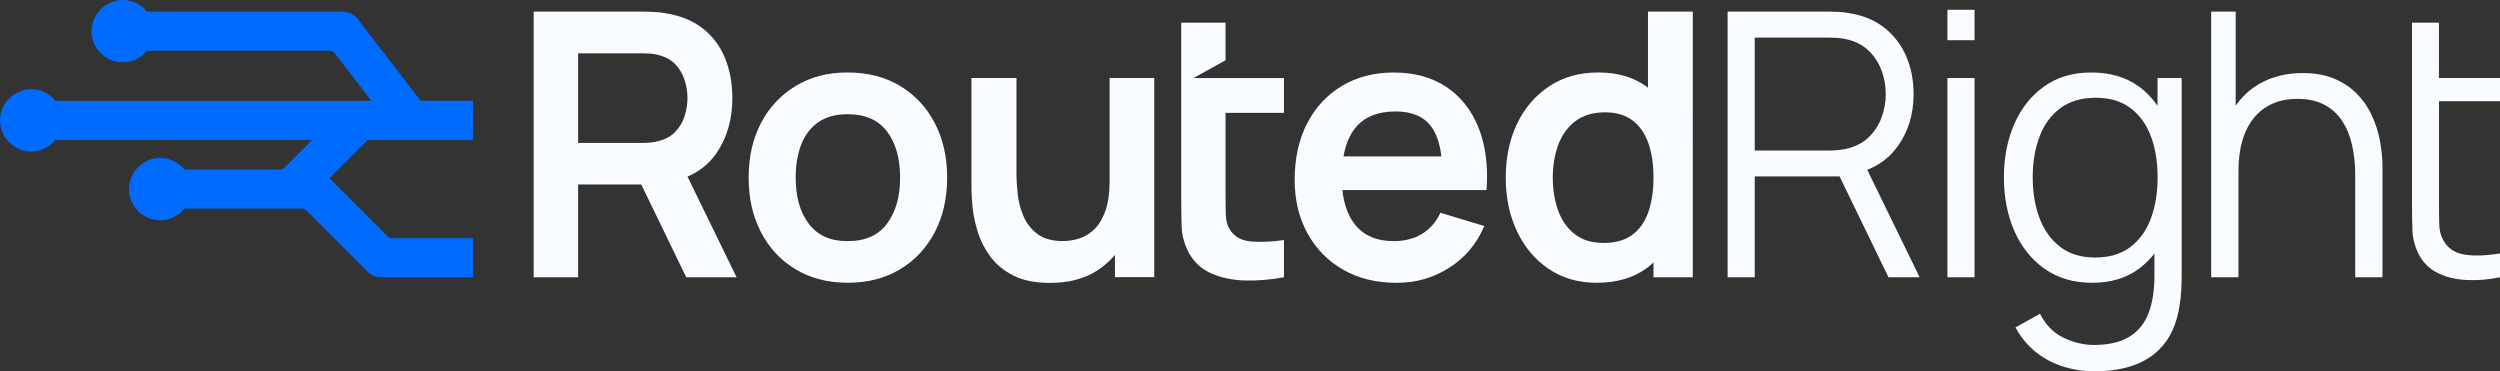
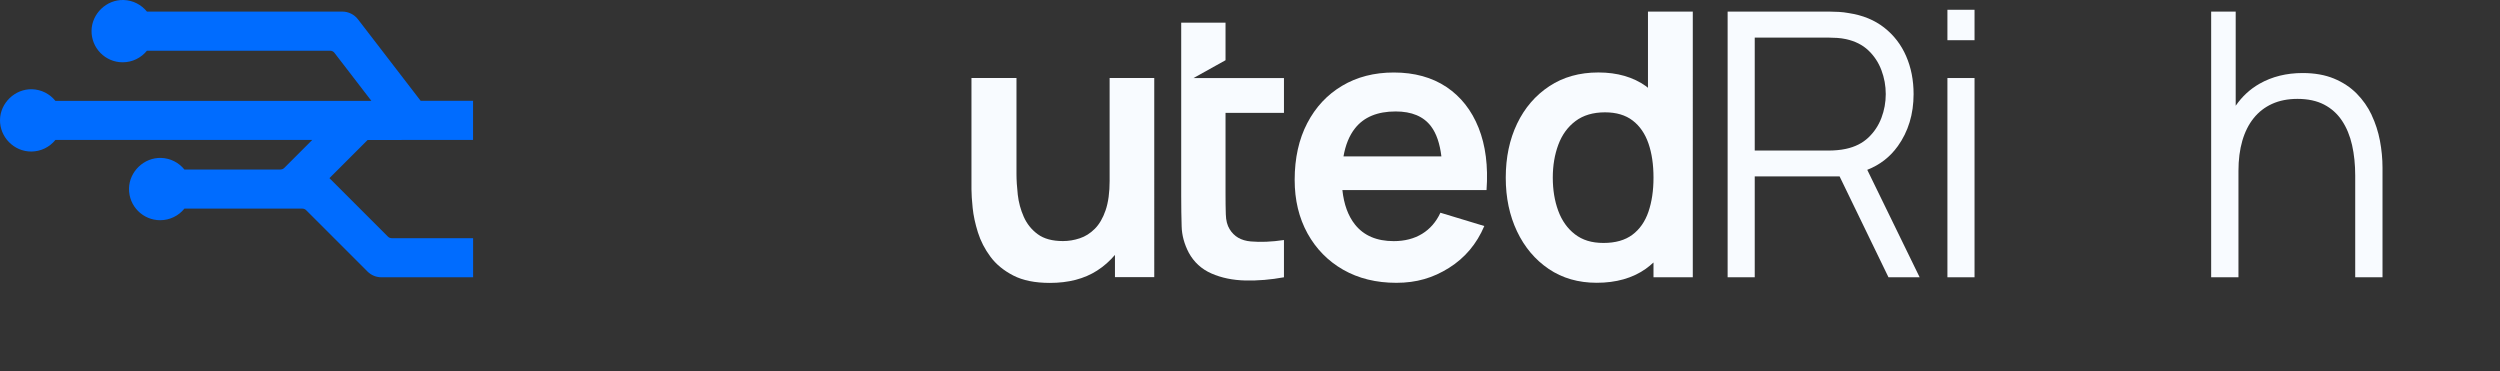
<svg xmlns="http://www.w3.org/2000/svg" id="Layer_2" data-name="Layer 2" viewBox="0 0 795.86 118.22">
  <rect x="0" y="0" width="795.86" height="118.22" fill="#333333" stroke="none" />
  <defs>
    <style>
      .cls-1 {
        fill: #006cff;
      }

      .cls-2 {
        fill: #f8fbff;
      }
    </style>
  </defs>
  <g id="_Слой_1" data-name="Слой 1">
    <g>
      <g>
-         <path class="cls-2" d="M227.91,49.01c3.48-4.95,5.23-10.87,5.23-17.77,0-4.66-.77-8.9-2.32-12.71-1.55-3.82-3.92-6.98-7.11-9.49-3.19-2.5-7.23-4.13-12.13-4.87-1.1-.2-2.29-.32-3.58-.38s-2.35-.09-3.17-.09h-34.94v84.57h14.15v-29.54h20.1l14.32,29.54h16.03l-15.63-32.06c3.78-1.62,6.81-4.02,9.05-7.2ZM184.04,16.97h20.2c.78,0,1.66.03,2.64.09.98.06,1.88.21,2.7.44,2.35.59,4.2,1.62,5.55,3.11,1.35,1.49,2.31,3.18,2.88,5.08.57,1.9.85,3.75.85,5.55s-.29,3.64-.85,5.52c-.57,1.88-1.53,3.56-2.88,5.05-1.35,1.49-3.2,2.53-5.55,3.11-.82.24-1.72.39-2.7.47-.98.08-1.86.12-2.64.12h-20.2v-28.54Z" />
-         <path class="cls-2" d="M286.54,27.36c-4.74-2.86-10.3-4.29-16.68-4.29s-11.71,1.41-16.44,4.23c-4.74,2.82-8.44,6.73-11.1,11.74-2.66,5.01-3.99,10.85-3.99,17.5s1.3,12.32,3.91,17.35c2.6,5.03,6.27,8.98,11.01,11.83,4.74,2.86,10.28,4.29,16.62,4.29s11.88-1.42,16.62-4.26c4.74-2.84,8.43-6.77,11.07-11.8,2.64-5.03,3.96-10.84,3.96-17.41s-1.31-12.32-3.93-17.35c-2.62-5.03-6.3-8.98-11.04-11.83ZM282.43,71.12c-2.74,3.76-6.93,5.64-12.57,5.64s-9.56-1.83-12.36-5.49c-2.8-3.66-4.2-8.56-4.2-14.71,0-3.99.59-7.51,1.76-10.54,1.17-3.03,2.98-5.4,5.43-7.11,2.45-1.7,5.57-2.55,9.37-2.55,5.56,0,9.73,1.83,12.51,5.49,2.78,3.66,4.17,8.56,4.17,14.71s-1.37,10.81-4.11,14.57Z" />
        <path class="cls-2" d="M353.25,57.43c0,3.84-.43,7.01-1.29,9.51-.86,2.51-2.01,4.47-3.44,5.9s-3.02,2.44-4.79,3.02c-1.76.59-3.54.88-5.34.88-3.37,0-6.04-.72-8.02-2.17-1.98-1.45-3.46-3.3-4.46-5.55-1-2.25-1.63-4.6-1.91-7.05-.27-2.45-.41-4.65-.41-6.61v-30.54h-14.33v35.41c0,1.53.13,3.51.38,5.96.25,2.45.81,5.04,1.67,7.78.86,2.74,2.19,5.33,3.99,7.75,1.8,2.43,4.23,4.42,7.28,5.99,3.05,1.57,6.93,2.35,11.63,2.35,5.95,0,10.96-1.3,15.03-3.91,2.19-1.4,4.08-3.09,5.7-5.01v7.09h12.51V24.84h-14.21v32.59Z" />
        <path class="cls-2" d="M390.14,35.93v25.62c0,2.54.02,4.77.09,6.68.05,1.93.45,3.5,1.2,4.7,1.41,2.36,3.66,3.66,6.75,3.93,3.09.27,6.61.14,10.56-.45v11.86c-4.18.77-8.29,1.11-12.29,1.02-4.02-.09-7.61-.84-10.79-2.23-3.16-1.39-5.57-3.59-7.22-6.61-1.43-2.75-2.2-5.54-2.27-8.4-.09-2.84-.14-6.09-.14-9.68V7.22h14.11v11.95l-10.2,5.68h28.8v11.08h-18.6Z" />
        <path class="cls-2" d="M473.23,60.49c.55-7.59-.3-14.2-2.52-19.78-2.23-5.61-5.66-9.95-10.24-13.02-4.61-3.07-10.2-4.61-16.76-4.61-6.22,0-11.72,1.41-16.45,4.23-4.75,2.82-8.45,6.79-11.11,11.9-2.66,5.11-4,11.13-4,18.06,0,6.43,1.36,12.08,4.09,17.04,2.73,4.93,6.52,8.79,11.36,11.56,4.86,2.77,10.49,4.16,16.92,4.16s11.7-1.57,16.76-4.75c5.07-3.18,8.81-7.61,11.24-13.33l-13.97-4.23c-1.36,2.93-3.32,5.18-5.84,6.72-2.52,1.54-5.54,2.32-9.02,2.32-5.41,0-9.52-1.75-12.33-5.27-2.2-2.77-3.54-6.45-4.02-10.99h45.89ZM427.69,49.79c.64-3.66,1.86-6.66,3.68-8.95,2.82-3.57,7.13-5.36,12.93-5.36,5.11,0,8.88,1.57,11.27,4.75,1.7,2.25,2.79,5.45,3.29,9.56h-31.17Z" />
        <path class="cls-2" d="M524.63,27.96c-.21-.16-.4-.35-.62-.51-4.09-2.92-9.15-4.38-15.18-4.38s-11.2,1.46-15.62,4.38c-4.42,2.92-7.84,6.89-10.25,11.92-2.41,5.03-3.61,10.76-3.61,17.18s1.19,12.04,3.58,17.09c2.39,5.05,5.76,9.04,10.1,11.98,4.35,2.94,9.44,4.4,15.27,4.4,6.19,0,11.37-1.47,15.56-4.4.9-.63,1.72-1.33,2.52-2.06v4.7h12.51V3.7h-14.27v24.27ZM524.77,67.42c-1.08,3.13-2.78,5.57-5.11,7.31-2.33,1.74-5.39,2.61-9.19,2.61s-6.71-.92-9.1-2.76c-2.39-1.84-4.16-4.34-5.32-7.49-1.16-3.15-1.73-6.67-1.73-10.54s.59-7.33,1.76-10.48c1.17-3.15,2.99-5.66,5.46-7.52,2.47-1.86,5.6-2.79,9.4-2.79,3.6,0,6.54.87,8.81,2.61,2.27,1.74,3.94,4.17,5.02,7.28,1.08,3.11,1.61,6.74,1.61,10.89s-.54,7.73-1.61,10.87Z" />
        <path class="cls-2" d="M604.13,46.57c3.37-4.7,5.05-10.24,5.05-16.62,0-4.42-.79-8.46-2.38-12.1-1.58-3.64-3.92-6.67-6.99-9.07s-6.82-3.94-11.25-4.61c-1.06-.2-2.11-.32-3.14-.38-1.04-.06-1.97-.09-2.79-.09h-32.65v84.57h8.63v-32.12h27.01l15.57,32.12h9.92l-16.68-34.21c4-1.57,7.23-4.06,9.69-7.49ZM558.61,47.92V11.98h23.79c.7,0,1.53.03,2.47.09.94.06,1.86.19,2.76.38,2.9.63,5.28,1.82,7.14,3.58,1.86,1.76,3.25,3.87,4.17,6.31.92,2.45,1.38,4.98,1.38,7.61s-.46,5.15-1.38,7.58c-.92,2.43-2.31,4.52-4.17,6.28-1.86,1.76-4.24,2.96-7.14,3.58-.9.2-1.82.33-2.76.41-.94.08-1.76.12-2.47.12h-23.79Z" />
        <rect class="cls-2" x="619.95" y="24.84" width="8.63" height="63.43" />
        <rect class="cls-2" x="619.95" y="3.11" width="8.63" height="9.69" />
-         <path class="cls-2" d="M686.86,33.68c-1.71-2.44-3.72-4.55-6.11-6.25-4.07-2.9-9.08-4.35-15.04-4.35s-10.77,1.47-14.92,4.4c-4.15,2.94-7.33,6.93-9.54,11.98-2.21,5.05-3.32,10.73-3.32,17.03s1.12,12.04,3.35,17.09c2.23,5.05,5.44,9.05,9.63,12.01,4.19,2.96,9.24,4.43,15.15,4.43s10.77-1.48,14.8-4.43c1.88-1.38,3.53-3.02,4.99-4.86v6.53c.04,4.97-.59,9.12-1.88,12.45-1.29,3.33-3.36,5.84-6.2,7.55-2.84,1.7-6.55,2.55-11.13,2.55-3.33,0-6.59-.77-9.78-2.32-3.19-1.55-5.67-4.08-7.43-7.61l-7.81,4.35c1.8,3.29,4.03,5.96,6.69,8.02,2.66,2.06,5.57,3.56,8.72,4.52,3.15.96,6.35,1.44,9.6,1.44,5.17,0,9.64-.74,13.42-2.23,3.78-1.49,6.83-3.76,9.16-6.81,2.33-3.05,3.86-6.95,4.61-11.69.28-1.61.46-3.24.56-4.9.1-1.66.15-3.4.15-5.2V24.84h-7.69v8.84ZM678.11,78.69c-2.93,2.19-6.65,3.29-11.16,3.29s-8.1-1.12-11.04-3.35c-2.94-2.23-5.14-5.28-6.61-9.13-1.47-3.86-2.2-8.19-2.2-13.01s.71-9.08,2.14-12.92c1.43-3.84,3.63-6.87,6.61-9.1,2.98-2.23,6.73-3.35,11.28-3.35s8.09,1.08,11.01,3.23c2.91,2.15,5.1,5.14,6.55,8.96,1.45,3.82,2.17,8.21,2.17,13.18s-.73,9.27-2.17,13.13c-1.45,3.86-3.64,6.88-6.58,9.07Z" />
        <path class="cls-2" d="M755.01,36.61c-1.21-2.56-2.81-4.84-4.79-6.84-1.98-2-4.39-3.58-7.22-4.76-2.84-1.17-6.16-1.76-9.96-1.76-5.17,0-9.75,1.14-13.74,3.41-3.02,1.72-5.54,4.05-7.58,7V3.7h-7.81v84.57h8.69v-33.83c0-3.6.41-6.81,1.23-9.63.82-2.82,2.03-5.22,3.61-7.19,1.59-1.98,3.54-3.49,5.87-4.55s5.02-1.59,8.07-1.59c3.33,0,6.16.61,8.49,1.82,2.33,1.21,4.23,2.93,5.7,5.14,1.47,2.21,2.53,4.8,3.2,7.75.67,2.96,1,6.2,1,9.72v32.36h8.69v-34.88c0-2.86-.28-5.73-.82-8.6-.55-2.88-1.43-5.6-2.64-8.16Z" />
-         <path class="cls-2" d="M795.86,32.24v-7.4h-19.44V7.22h-8.57v58.08c0,3.09.05,5.84.15,8.25s.71,4.79,1.85,7.14c1.41,2.82,3.47,4.89,6.2,6.22,2.72,1.33,5.81,2.08,9.28,2.23,3.46.16,6.98-.14,10.54-.88v-7.58c-4.54.74-8.35.86-11.42.35-3.07-.51-5.32-2.07-6.72-4.7-.75-1.37-1.14-2.94-1.2-4.73-.06-1.78-.09-4-.09-6.67v-32.71h19.44Z" />
      </g>
      <path class="cls-1" d="M127.79,44.55h22.8v-12.45h-16.67l-19.96-25.95c-1.19-1.55-3.04-2.46-4.99-2.46h-62.19C45.01,1.51,42.35.09,39.35,0c-5.42-.16-10.12,4.32-10.21,9.75-.09,5.55,4.38,10.08,9.92,10.08,3.12,0,5.9-1.44,7.72-3.69h58.31c.54,0,1.04.25,1.37.67l11.76,15.29H17.63c-1.76-2.18-4.42-3.6-7.42-3.69C4.79,28.26.09,32.74,0,38.16s4.38,10.08,9.92,10.08c3.12,0,5.9-1.44,7.72-3.69h81.76l-8.9,8.9c-.32.32-.76.51-1.22.51h-30.58c-1.76-2.18-4.42-3.6-7.42-3.69-5.42-.16-10.12,4.32-10.21,9.75-.09,5.55,4.38,10.08,9.92,10.08,3.12,0,5.9-1.44,7.72-3.69h37.54c.46,0,.9.18,1.22.51l19.51,19.51c1.18,1.18,2.78,1.84,4.45,1.84h29.18v-12.45h-25.91c-.46,0-.9-.18-1.22-.51l-18.6-18.6,12.15-12.15h10.78Z" />
    </g>
  </g>
</svg>